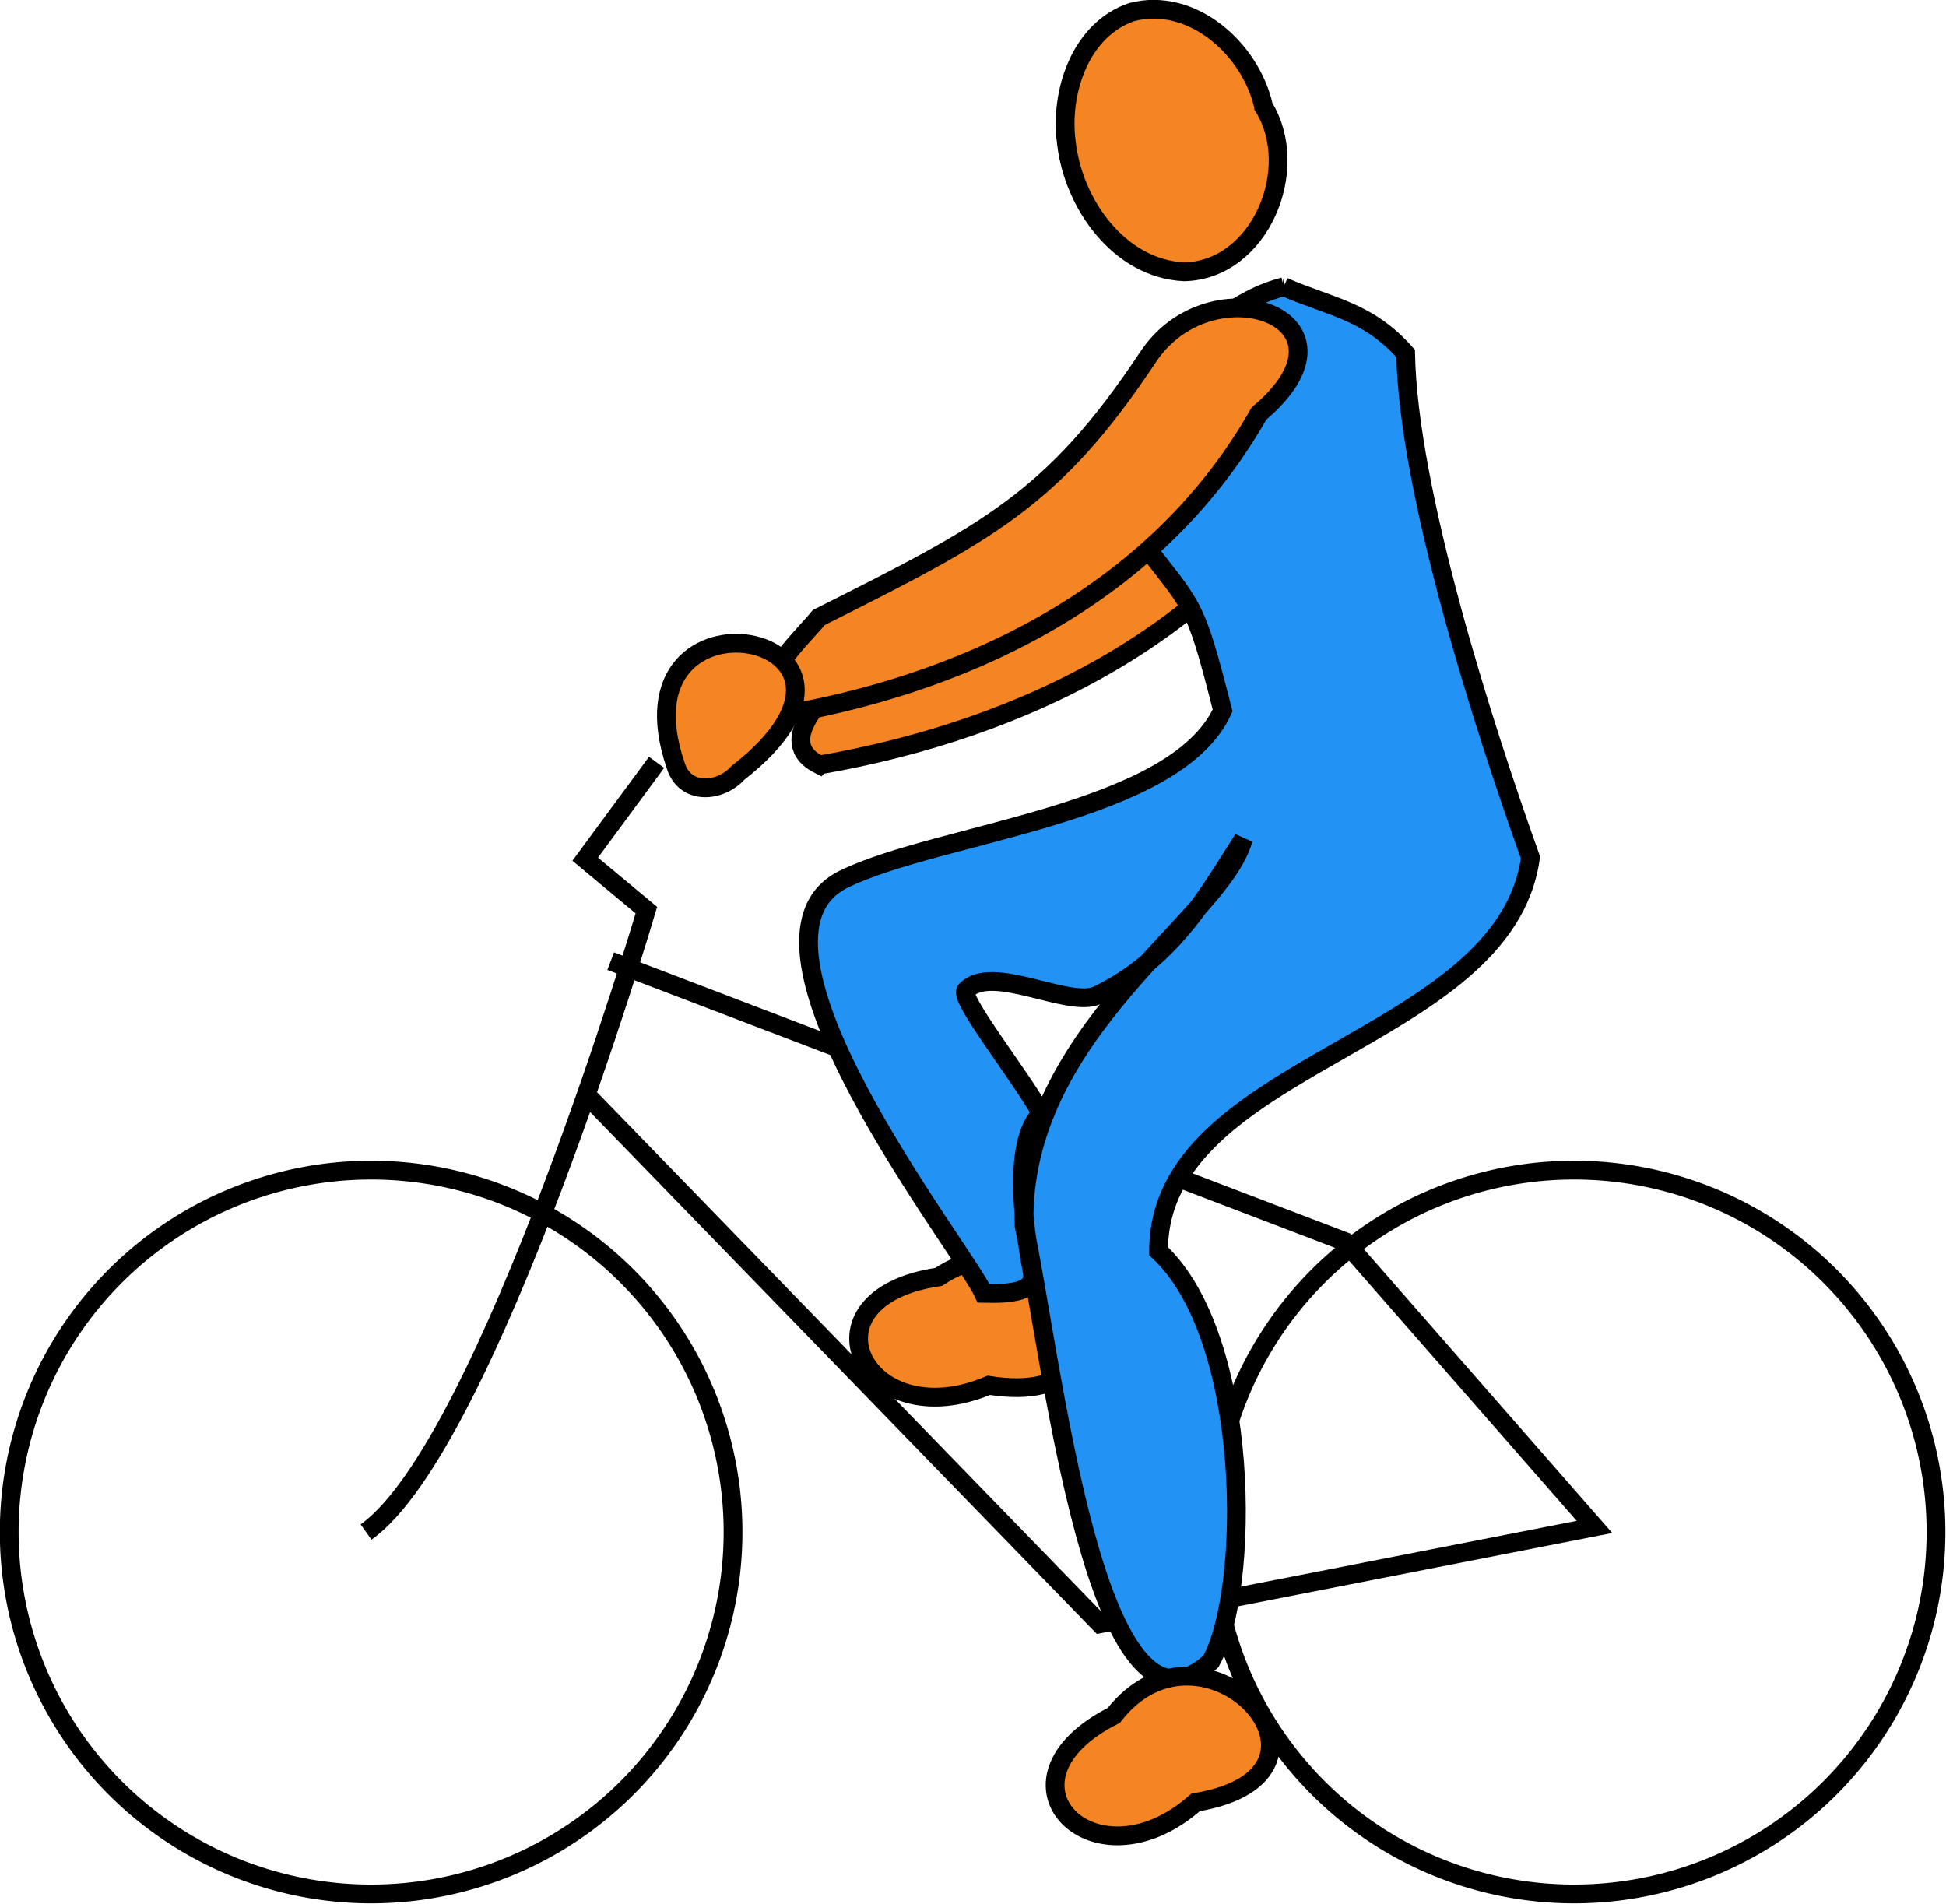
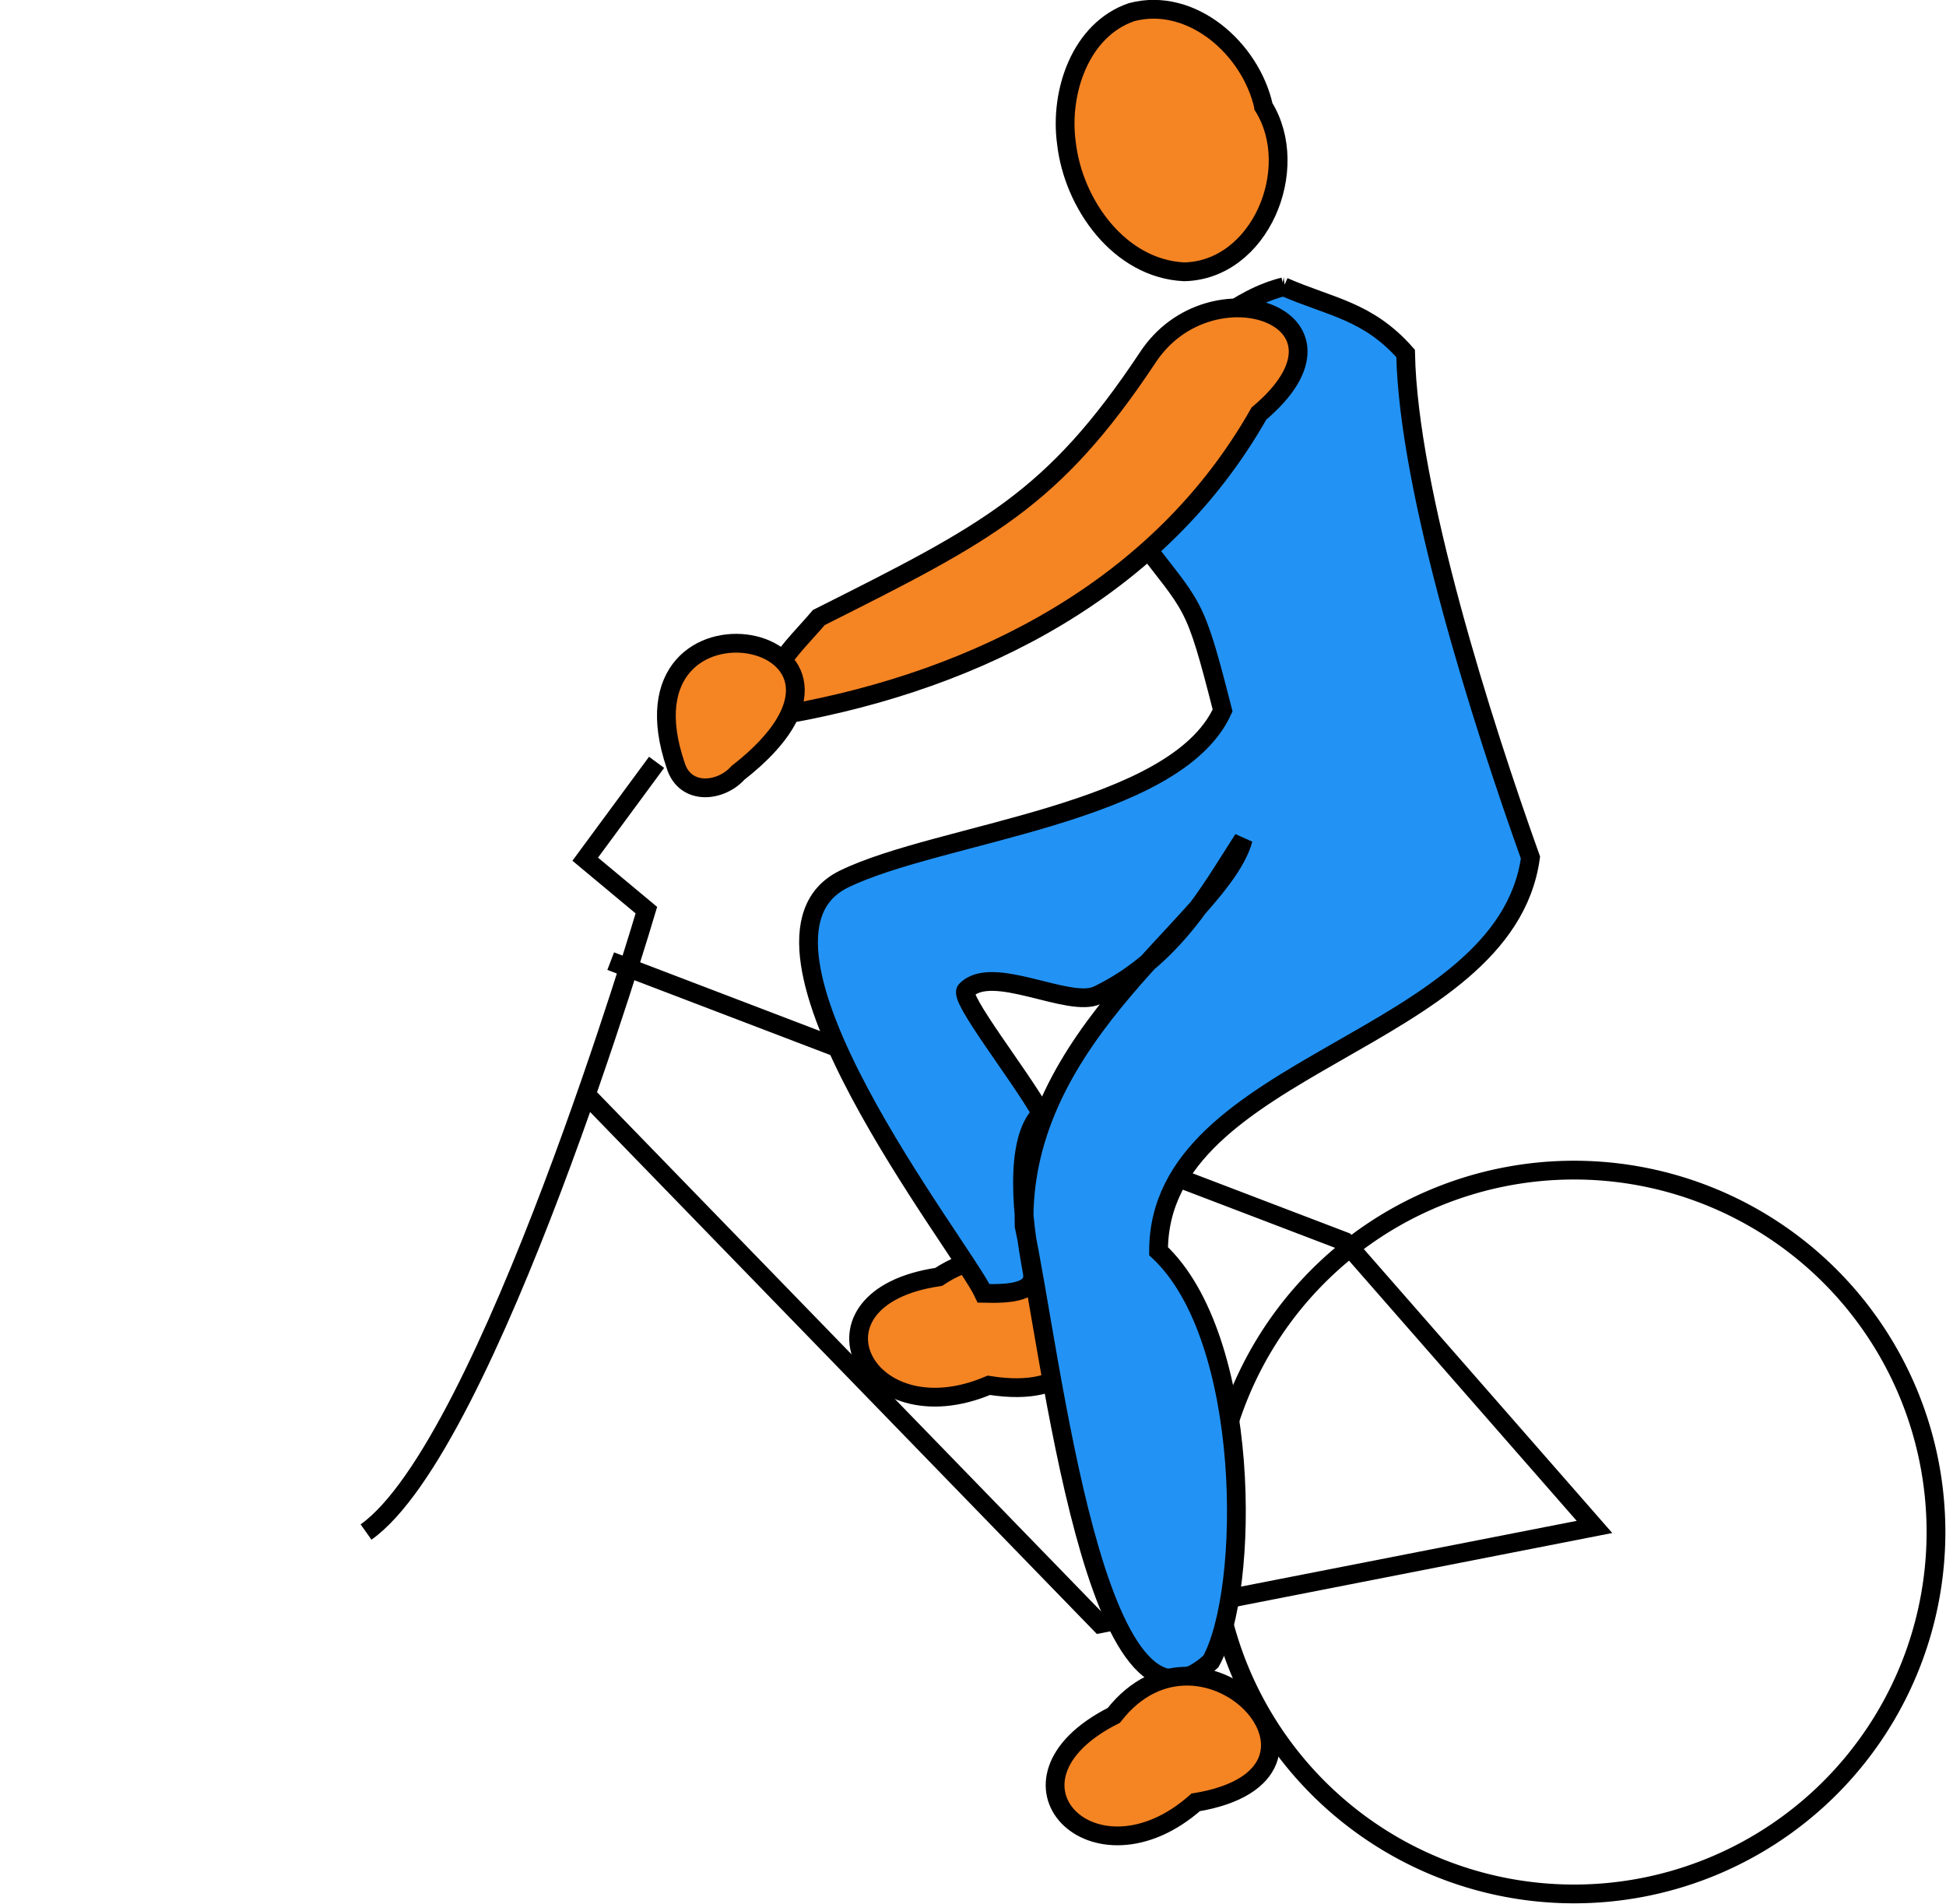
<svg xmlns="http://www.w3.org/2000/svg" xmlns:ns1="http://www.inkscape.org/namespaces/inkscape" xmlns:ns2="http://sodipodi.sourceforge.net/DTD/sodipodi-0.dtd" version="1.1" width="725.375" height="709.696" id="svg4069" ns1:version="0.48.2 r9819" ns2:docname="onbicycle.svg">
  <ns2:namedview pagecolor="#ffffff" bordercolor="#666666" borderopacity="1" objecttolerance="10" gridtolerance="10" guidetolerance="10" ns1:pageopacity="0" ns1:pageshadow="2" ns1:window-width="715" ns1:window-height="480" id="namedview3123" showgrid="false" ns1:zoom="0.33253653" ns1:cx="362.68732" ns1:cy="354.84824" ns1:window-x="0" ns1:window-y="24" ns1:window-maximized="0" ns1:current-layer="svg4069" />
  <title id="title2998">On a Bicycle</title>
  <defs id="defs4071" />
  <g transform="translate(-12.313,-177.525)" id="layer1">
    <g transform="translate(-20.844,1468.047)" id="g5007">
      <g transform="matrix(1.9,0,0,1.9,-231.301,-1495.354)" id="g3858">
        <path d="" id="path3856" style="fill:#2293f5;fill-opacity:1;fill-rule:nonzero;stroke:#000000;stroke-width:3.683;stroke-linecap:butt;stroke-linejoin:miter;stroke-miterlimit:3.503;stroke-opacity:1;stroke-dasharray:none;stroke-dashoffset:0;marker:none;visibility:visible;display:inline;overflow:visible;enable-background:accumulate" />
        <path d="m 283,408.362 a 71,71 0 1 1 -142,0 71,71 0 1 1 142,0 z" transform="translate(236,0)" id="path3848" style="color:#000000;fill:none;stroke:#000000;stroke-width:3.683;stroke-linecap:butt;stroke-linejoin:miter;stroke-miterlimit:3.503;stroke-opacity:1;stroke-dasharray:none;stroke-dashoffset:0;marker:none;visibility:visible;display:inline;overflow:visible;enable-background:accumulate" />
        <path d="m 259,296.362 144,55 49,56 -97,19 -100,-103" id="path3854" style="color:#000000;fill:none;stroke:#000000;stroke-width:3.683;stroke-linecap:butt;stroke-linejoin:miter;stroke-miterlimit:3.503;stroke-opacity:1;stroke-dasharray:none;stroke-dashoffset:0;marker:none;visibility:visible;display:inline;overflow:visible;enable-background:accumulate" />
-         <path d="m 299.981,257.879 c 40.461,-7.056 78.75,-26.014 99.596,-61.9 23.938,-19.668 -10.252,-31.328 -23.537,-11.494 -19.979,29.302 -33.879,36.082 -69.476,53.521 -4.75,5.57 -16.087,15.169 -6.583,19.874 z" id="path3836" style="fill:#f58423;fill-opacity:1;fill-rule:nonzero;stroke:#000000;stroke-width:3.683;stroke-linecap:butt;stroke-linejoin:miter;stroke-miterlimit:3.503;stroke-opacity:1;stroke-dasharray:none;stroke-dashoffset:0;marker:none;visibility:visible;display:inline;overflow:visible;enable-background:accumulate" />
        <path d="m 323.331,358.312 c 23.981,-15.944 43.32,26.586 9.847,21.267 -24.458,10.401 -37.896,-17.149 -9.847,-21.267 l 0,0 z" id="path3841" style="fill:#f58423;fill-opacity:1;fill-rule:nonzero;stroke:#000000;stroke-width:3.683;stroke-linecap:butt;stroke-linejoin:miter;stroke-miterlimit:3.503;stroke-opacity:1;stroke-dasharray:none;stroke-dashoffset:0;marker:none;visibility:visible;display:inline;overflow:visible;enable-background:accumulate" />
        <path d="m 391.038,164.062 c -17.197,4.296 -36.736,28.659 -28.648,48.901 11.124,14.674 10.993,11.982 16.657,34.222 -9.327,20.436 -55.59,23.936 -74.3,33.087 -24.493,11.979 23.415,72.501 27.42,81.269 5.45,0.136 10.263,-0.282 9.535,-4.171 -2.005,-10.713 -3.679,-25.776 1.762,-31.138 -4.25,-7.595 -16.212,-22.613 -14.764,-24.14 5.086,-5.361 20.229,3.633 25.81,0.946 14.916,-7.182 21.932,-20.302 28.587,-30.597 -4.352,16.001 -43.957,37.708 -42.993,75.879 5.415,24.868 13.964,106.486 36.652,85.418 7.766,-14.012 7.994,-63.491 -10.277,-80.477 -0.014,-37.216 67.888,-40.615 72.966,-77.218 -9.4,-26.273 -23.96,-71.846 -24.496,-98.898 -7.444,-8.42 -14.704,-9.06 -23.912,-13.083 z" id="path3879" style="fill:#2293f5;fill-opacity:1;fill-rule:nonzero;stroke:#000000;stroke-width:3.683;stroke-linecap:butt;stroke-linejoin:miter;stroke-miterlimit:3.503;stroke-opacity:1;stroke-dasharray:none;stroke-dashoffset:0;marker:none;visibility:visible;display:inline;overflow:visible;enable-background:accumulate" />
        <path d="m 293.717,247.879 c 37.56,-6.719 73.103,-24.77 92.455,-58.94 22.221,-18.728 -9.517,-29.83 -21.849,-10.945 -18.546,27.901 -31.45,34.357 -64.495,50.962 -4.409,5.304 -14.934,14.444 -6.111,18.923 z" id="path3881" style="fill:#f58423;fill-opacity:1;fill-rule:nonzero;stroke:#000000;stroke-width:3.683;stroke-linecap:butt;stroke-linejoin:miter;stroke-miterlimit:3.503;stroke-opacity:1;stroke-dasharray:none;stroke-dashoffset:0;marker:none;visibility:visible;display:inline;overflow:visible;enable-background:accumulate" />
        <path d="m 387.093,128.742 c 7.571,12.234 -0.727,32.098 -15.608,32.387 -12.683,-0.612 -21.755,-13.31 -23.092,-25.349 -1.337,-9.936 2.776,-22.165 12.799,-25.593 11.807,-3.117 23.423,7.248 25.901,18.554 z" id="path3883" style="fill:#f58423;fill-opacity:1;fill-rule:nonzero;stroke:#000000;stroke-width:3.683;stroke-linecap:butt;stroke-linejoin:miter;stroke-miterlimit:3.503;stroke-opacity:1;stroke-dasharray:none;stroke-dashoffset:0;marker:none;visibility:visible;display:inline;overflow:visible;enable-background:accumulate" />
        <path d="m 271.743,257.963 c -12.837,-37.621 47.598,-26.146 12.214,1.471 -3.444,3.831 -10.404,4.453 -12.214,-1.471 z" id="path3885" style="fill:#f58423;fill-opacity:1;fill-rule:nonzero;stroke:#000000;stroke-width:3.683;stroke-linecap:butt;stroke-linejoin:miter;stroke-miterlimit:3.503;stroke-opacity:1;stroke-dasharray:none;stroke-dashoffset:0;marker:none;visibility:visible;display:inline;overflow:visible;enable-background:accumulate" />
        <path d="m 357.699,444.334 c 17.713,-22.706 49.502,11.532 16.064,17.064 -19.918,17.598 -41.373,-4.293 -16.064,-17.064 l 0,0 z" id="path3887" style="fill:#f58423;fill-opacity:1;fill-rule:nonzero;stroke:#000000;stroke-width:3.683;stroke-linecap:butt;stroke-linejoin:miter;stroke-miterlimit:3.503;stroke-opacity:1;stroke-dasharray:none;stroke-dashoffset:0;marker:none;visibility:visible;display:inline;overflow:visible;enable-background:accumulate" />
-         <path d="m 283,408.362 a 71,71 0 1 1 -142,0 71,71 0 1 1 142,0 z" id="path3844" style="color:#000000;fill:none;stroke:#000000;stroke-width:3.683;stroke-linecap:butt;stroke-linejoin:miter;stroke-miterlimit:3.503;stroke-opacity:1;stroke-dasharray:none;stroke-dashoffset:0;marker:none;visibility:visible;display:inline;overflow:visible;enable-background:accumulate" />
+         <path d="m 283,408.362 z" id="path3844" style="color:#000000;fill:none;stroke:#000000;stroke-width:3.683;stroke-linecap:butt;stroke-linejoin:miter;stroke-miterlimit:3.503;stroke-opacity:1;stroke-dasharray:none;stroke-dashoffset:0;marker:none;visibility:visible;display:inline;overflow:visible;enable-background:accumulate" />
        <path d="m 268,257.362 -14,19 12,10 c 0,0 -31,105 -55,122" id="path3850" style="color:#000000;fill:none;stroke:#000000;stroke-width:3.683;stroke-linecap:butt;stroke-linejoin:miter;stroke-miterlimit:3.503;stroke-opacity:1;stroke-dasharray:none;stroke-dashoffset:0;marker:none;visibility:visible;display:inline;overflow:visible;enable-background:accumulate" />
      </g>
    </g>
  </g>
</svg>